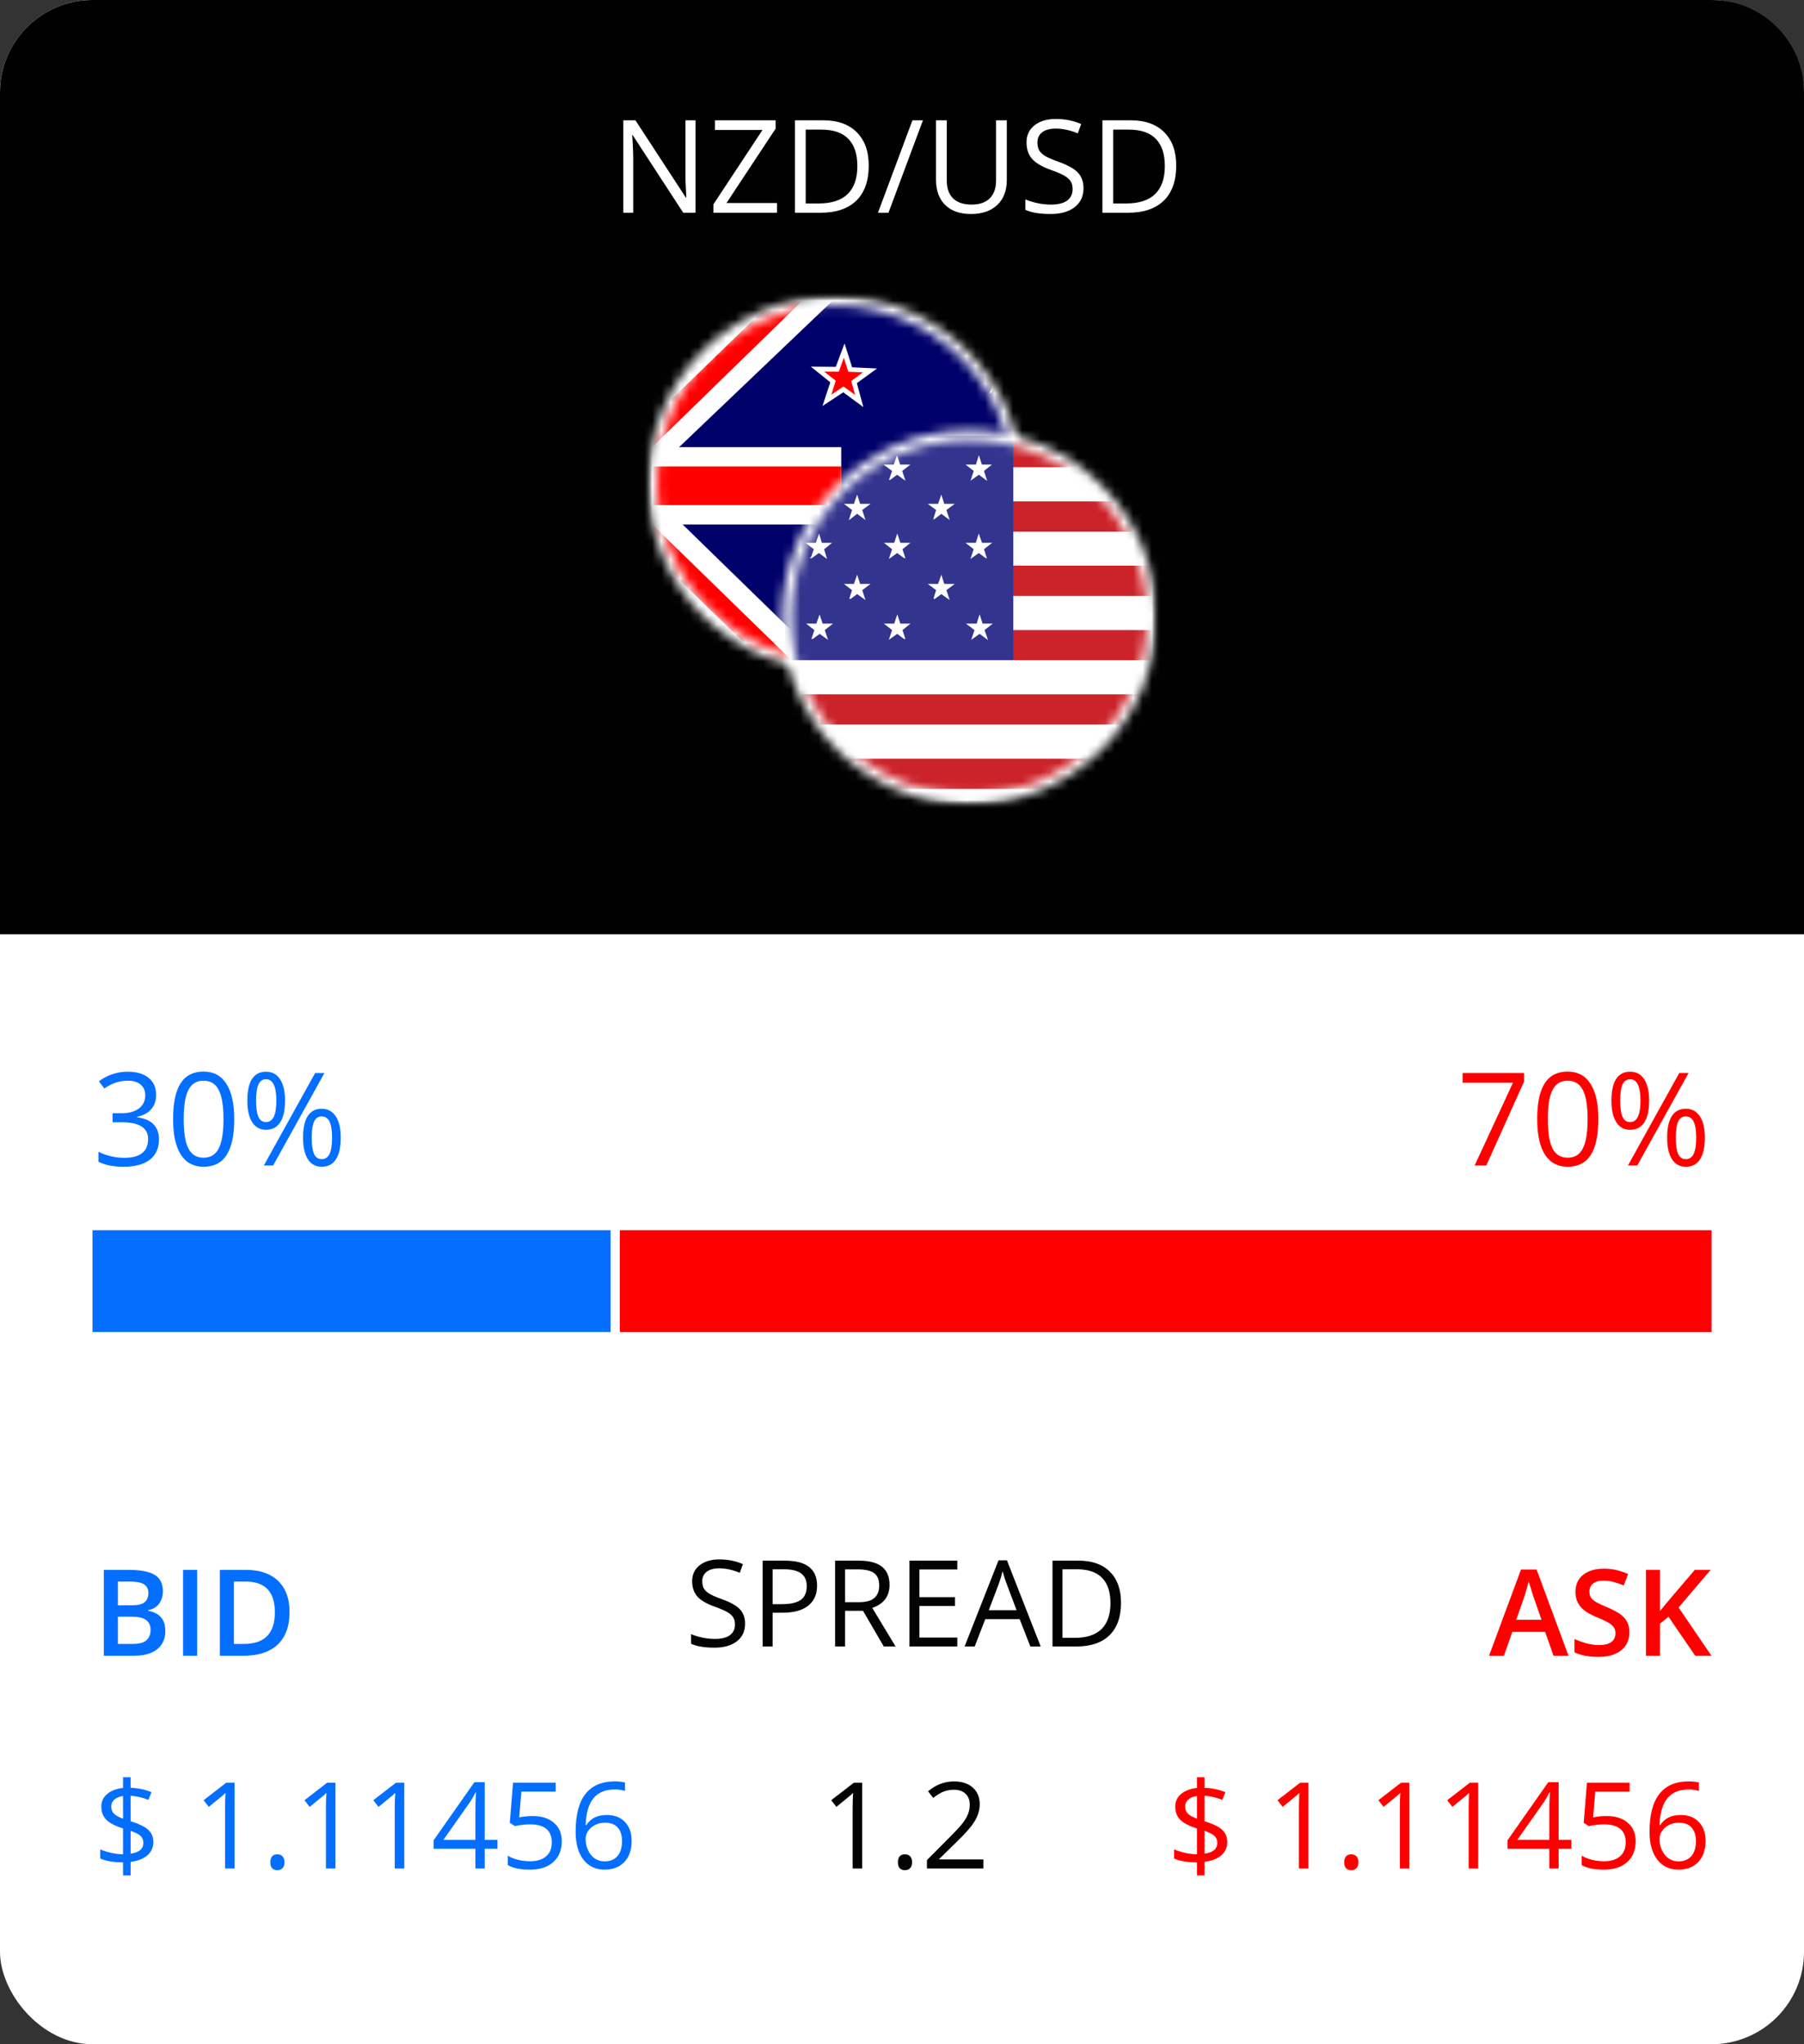
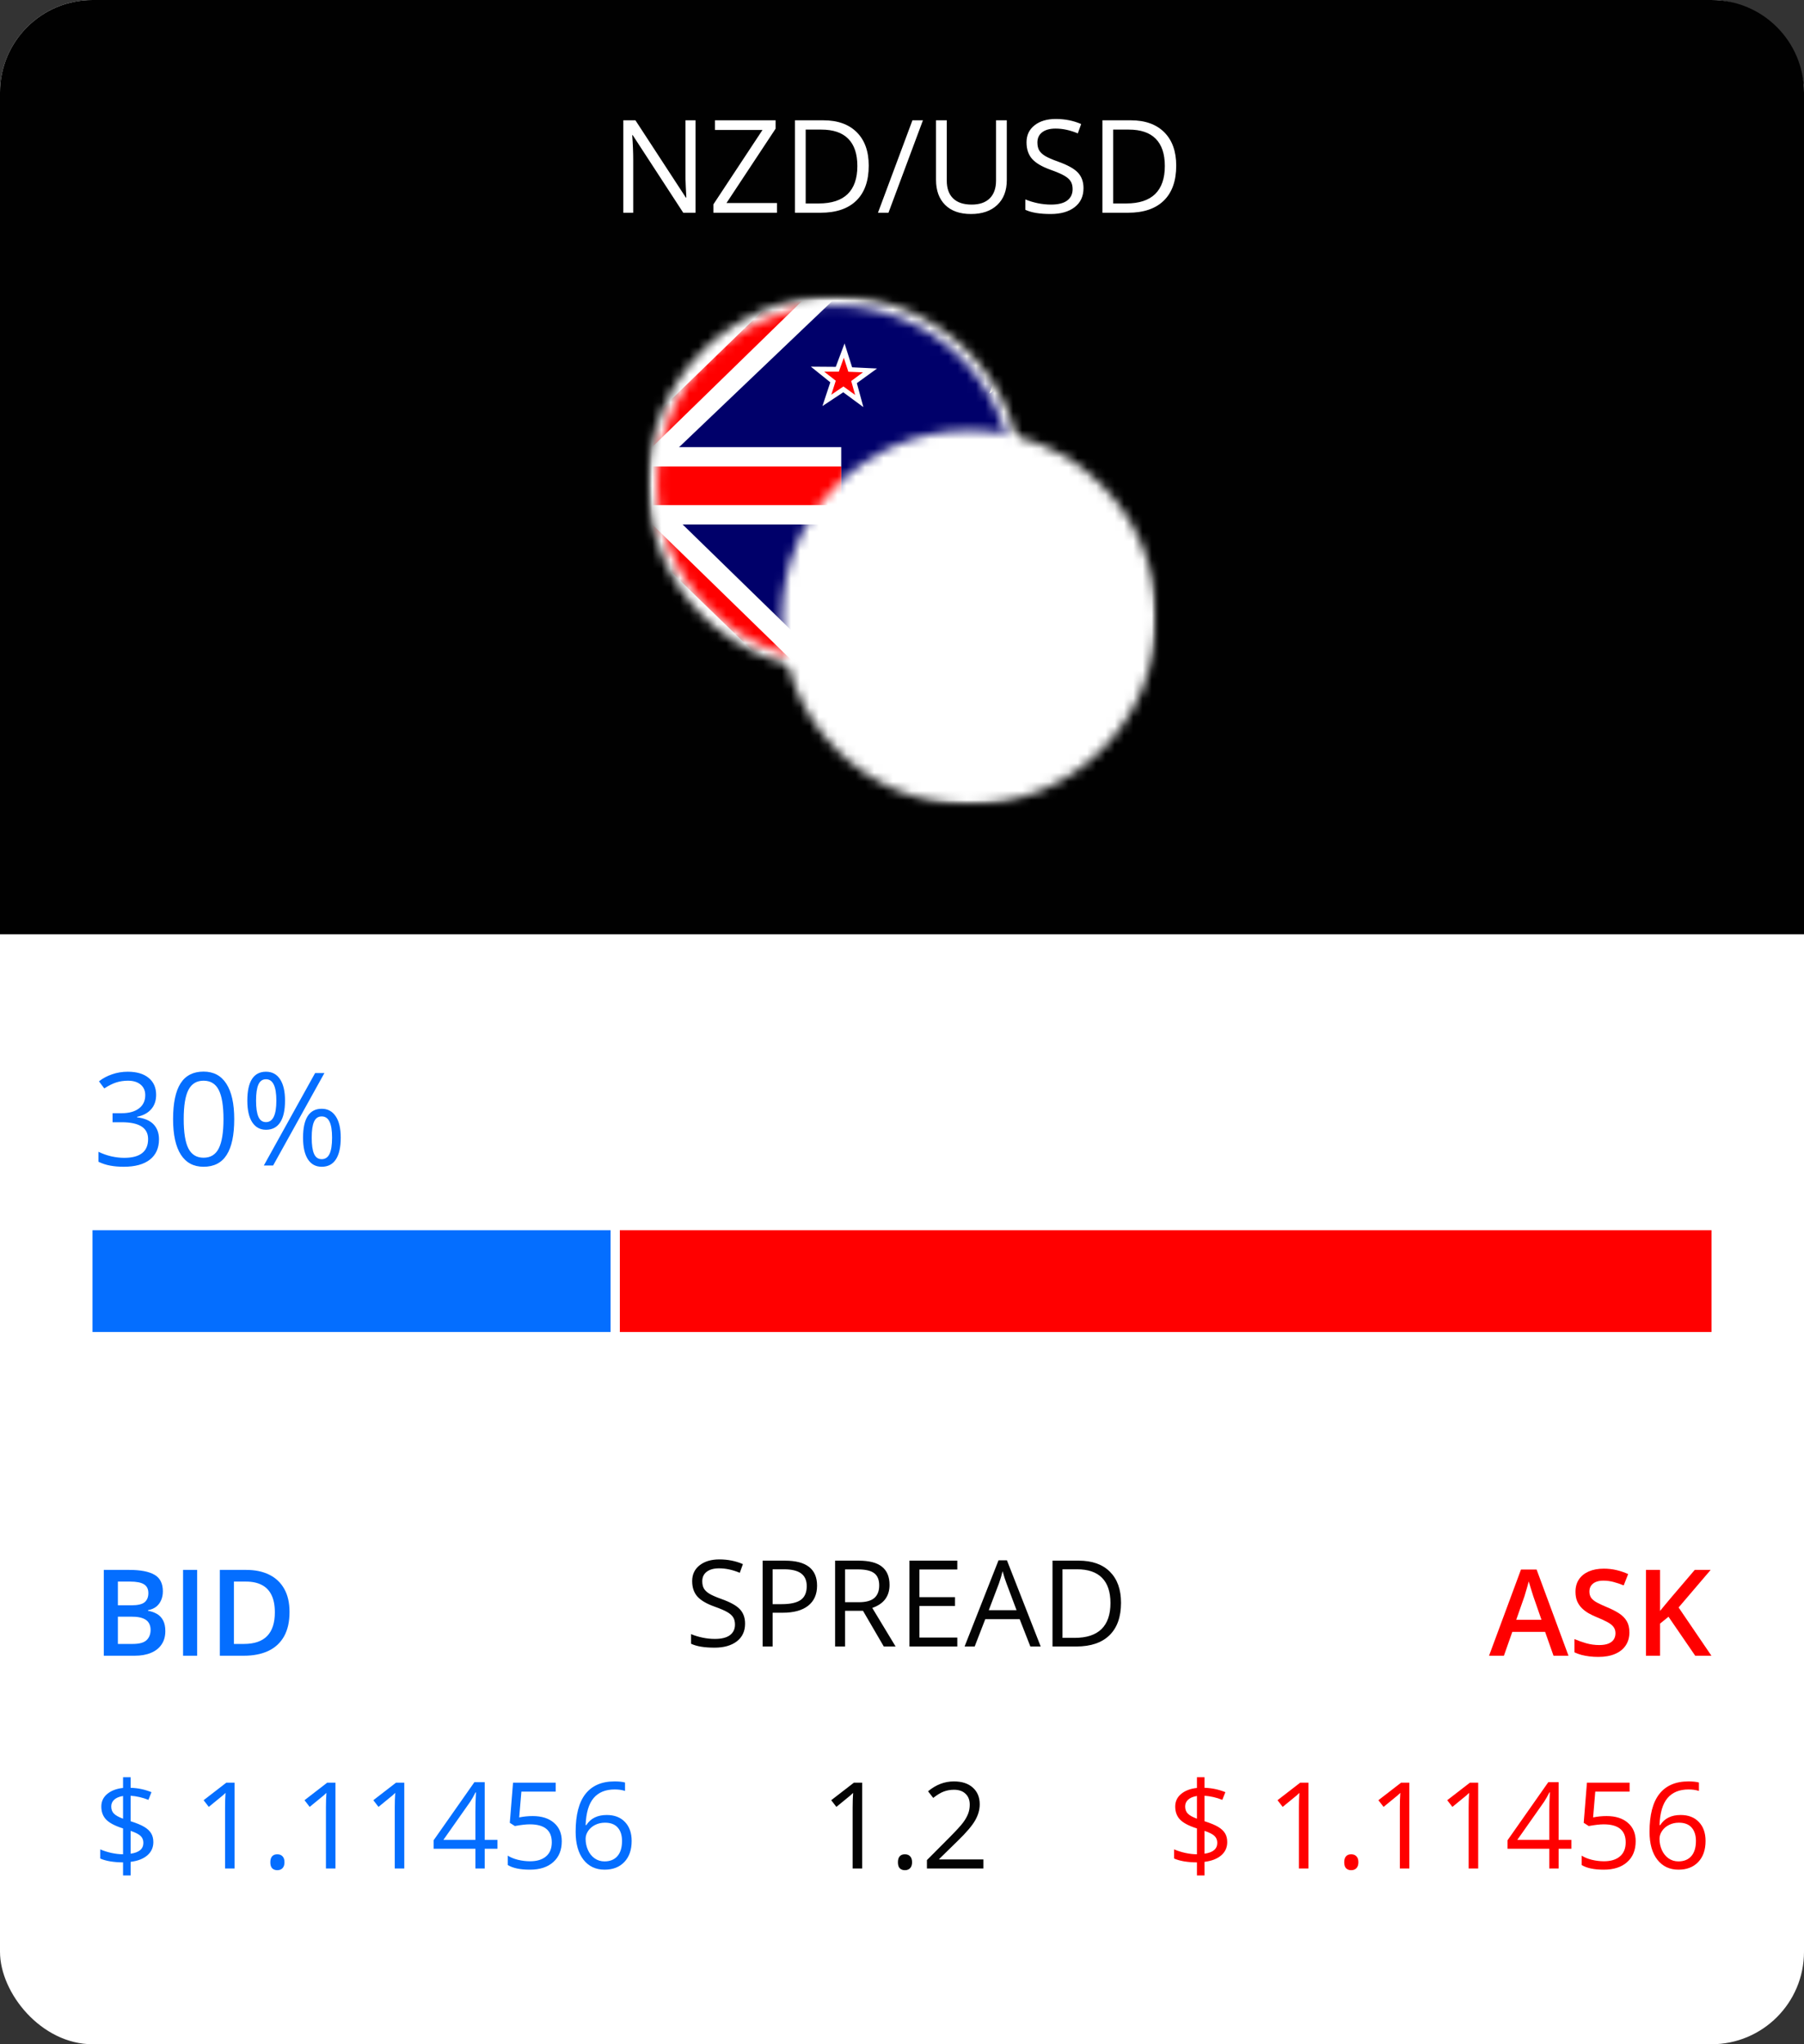
<svg xmlns="http://www.w3.org/2000/svg" width="195" height="221" viewBox="0 0 195 221" fill="none">
  <rect x="0" y="0" width="195" height="221" fill="#333333" stroke="none" />
  <rect width="195" height="221" rx="10" fill="white" />
  <path d="M0 10C0 4.477 4.477 0 10 0H185C190.523 0 195 4.477 195 10V101H0V10Z" fill="#010101" />
  <rect x="10" y="133" width="56" height="11" fill="#046EFF" />
  <rect x="67" y="133" width="118" height="11" fill="#FF0000" />
  <path d="M16.877 118.357C16.877 118.995 16.697 119.517 16.337 119.923C15.981 120.328 15.476 120.6 14.819 120.736V120.791C15.621 120.891 16.216 121.146 16.604 121.557C16.991 121.967 17.185 122.505 17.185 123.17C17.185 124.122 16.854 124.856 16.193 125.371C15.533 125.882 14.594 126.137 13.377 126.137C12.848 126.137 12.363 126.096 11.921 126.014C11.483 125.936 11.057 125.797 10.643 125.597V124.517C11.075 124.731 11.536 124.895 12.023 125.009C12.516 125.118 12.98 125.173 13.418 125.173C15.145 125.173 16.009 124.496 16.009 123.143C16.009 121.93 15.056 121.324 13.151 121.324H12.167V120.347H13.165C13.944 120.347 14.562 120.176 15.018 119.834C15.473 119.488 15.701 119.009 15.701 118.398C15.701 117.911 15.533 117.528 15.195 117.25C14.863 116.972 14.409 116.833 13.835 116.833C13.398 116.833 12.985 116.892 12.598 117.011C12.21 117.129 11.768 117.348 11.271 117.667L10.697 116.901C11.107 116.578 11.579 116.325 12.112 116.143C12.65 115.956 13.215 115.862 13.808 115.862C14.778 115.862 15.533 116.086 16.07 116.532C16.608 116.974 16.877 117.583 16.877 118.357ZM25.319 120.989C25.319 122.716 25.046 124.006 24.499 124.858C23.957 125.711 23.125 126.137 22.004 126.137C20.928 126.137 20.11 125.701 19.55 124.831C18.989 123.956 18.709 122.675 18.709 120.989C18.709 119.248 18.98 117.956 19.523 117.113C20.065 116.27 20.892 115.849 22.004 115.849C23.088 115.849 23.911 116.288 24.472 117.168C25.037 118.048 25.319 119.321 25.319 120.989ZM19.857 120.989C19.857 122.443 20.028 123.503 20.37 124.168C20.712 124.829 21.256 125.159 22.004 125.159C22.76 125.159 23.307 124.824 23.645 124.154C23.986 123.48 24.157 122.425 24.157 120.989C24.157 119.554 23.986 118.503 23.645 117.838C23.307 117.168 22.76 116.833 22.004 116.833C21.256 116.833 20.712 117.163 20.37 117.824C20.028 118.48 19.857 119.535 19.857 120.989ZM27.678 118.986C27.678 119.761 27.762 120.342 27.931 120.729C28.099 121.117 28.373 121.311 28.751 121.311C29.498 121.311 29.872 120.536 29.872 118.986C29.872 117.446 29.498 116.676 28.751 116.676C28.373 116.676 28.099 116.867 27.931 117.25C27.762 117.633 27.678 118.212 27.678 118.986ZM30.809 118.986C30.809 120.025 30.633 120.812 30.282 121.345C29.936 121.873 29.425 122.138 28.751 122.138C28.113 122.138 27.616 121.867 27.261 121.324C26.91 120.782 26.734 120.003 26.734 118.986C26.734 117.952 26.903 117.173 27.24 116.648C27.582 116.124 28.086 115.862 28.751 115.862C29.412 115.862 29.92 116.133 30.275 116.676C30.631 117.218 30.809 117.988 30.809 118.986ZM33.693 122.992C33.693 123.771 33.778 124.355 33.946 124.742C34.115 125.125 34.391 125.316 34.773 125.316C35.156 125.316 35.439 125.127 35.621 124.749C35.803 124.366 35.895 123.781 35.895 122.992C35.895 122.213 35.803 121.636 35.621 121.263C35.439 120.884 35.156 120.695 34.773 120.695C34.391 120.695 34.115 120.884 33.946 121.263C33.778 121.636 33.693 122.213 33.693 122.992ZM36.831 122.992C36.831 124.027 36.656 124.811 36.305 125.344C35.958 125.872 35.448 126.137 34.773 126.137C34.126 126.137 33.627 125.866 33.276 125.323C32.93 124.781 32.757 124.004 32.757 122.992C32.757 121.958 32.925 121.178 33.263 120.654C33.605 120.13 34.108 119.868 34.773 119.868C35.421 119.868 35.924 120.137 36.284 120.675C36.649 121.208 36.831 121.98 36.831 122.992ZM35.067 116.006L29.523 126H28.519L34.062 116.006H35.067Z" fill="#046EFF" />
-   <path d="M159.399 126L163.542 117.052H158.094V116.006H164.745V116.915L160.657 126H159.399ZM172.771 120.989C172.771 122.716 172.497 124.006 171.95 124.858C171.408 125.711 170.576 126.137 169.455 126.137C168.38 126.137 167.562 125.701 167.001 124.831C166.44 123.956 166.16 122.675 166.16 120.989C166.16 119.248 166.431 117.956 166.974 117.113C167.516 116.27 168.343 115.849 169.455 115.849C170.54 115.849 171.362 116.288 171.923 117.168C172.488 118.048 172.771 119.321 172.771 120.989ZM167.309 120.989C167.309 122.443 167.479 123.503 167.821 124.168C168.163 124.829 168.708 125.159 169.455 125.159C170.212 125.159 170.758 124.824 171.096 124.154C171.438 123.48 171.608 122.425 171.608 120.989C171.608 119.554 171.438 118.503 171.096 117.838C170.758 117.168 170.212 116.833 169.455 116.833C168.708 116.833 168.163 117.163 167.821 117.824C167.479 118.48 167.309 119.535 167.309 120.989ZM175.129 118.986C175.129 119.761 175.213 120.342 175.382 120.729C175.55 121.117 175.824 121.311 176.202 121.311C176.95 121.311 177.323 120.536 177.323 118.986C177.323 117.446 176.95 116.676 176.202 116.676C175.824 116.676 175.55 116.867 175.382 117.25C175.213 117.633 175.129 118.212 175.129 118.986ZM178.26 118.986C178.26 120.025 178.084 120.812 177.733 121.345C177.387 121.873 176.877 122.138 176.202 122.138C175.564 122.138 175.067 121.867 174.712 121.324C174.361 120.782 174.186 120.003 174.186 118.986C174.186 117.952 174.354 117.173 174.691 116.648C175.033 116.124 175.537 115.862 176.202 115.862C176.863 115.862 177.371 116.133 177.727 116.676C178.082 117.218 178.26 117.988 178.26 118.986ZM181.145 122.992C181.145 123.771 181.229 124.355 181.397 124.742C181.566 125.125 181.842 125.316 182.225 125.316C182.607 125.316 182.89 125.127 183.072 124.749C183.255 124.366 183.346 123.781 183.346 122.992C183.346 122.213 183.255 121.636 183.072 121.263C182.89 120.884 182.607 120.695 182.225 120.695C181.842 120.695 181.566 120.884 181.397 121.263C181.229 121.636 181.145 122.213 181.145 122.992ZM184.282 122.992C184.282 124.027 184.107 124.811 183.756 125.344C183.41 125.872 182.899 126.137 182.225 126.137C181.577 126.137 181.078 125.866 180.728 125.323C180.381 124.781 180.208 124.004 180.208 122.992C180.208 121.958 180.377 121.178 180.714 120.654C181.056 120.13 181.559 119.868 182.225 119.868C182.872 119.868 183.375 120.137 183.735 120.675C184.1 121.208 184.282 121.98 184.282 122.992ZM182.519 116.006L176.975 126H175.97L181.514 116.006H182.519Z" fill="#FF0000" />
  <path d="M11.219 169.72H13.98C15.178 169.72 16.081 169.893 16.69 170.24C17.3 170.587 17.605 171.186 17.605 172.037C17.605 172.392 17.541 172.714 17.414 173.001C17.291 173.285 17.111 173.52 16.875 173.706C16.637 173.888 16.346 174.011 15.998 174.074V174.138C16.358 174.201 16.678 174.313 16.957 174.474C17.241 174.635 17.463 174.866 17.623 175.166C17.789 175.466 17.871 175.856 17.871 176.334C17.871 176.901 17.736 177.383 17.465 177.781C17.198 178.179 16.815 178.482 16.316 178.689C15.821 178.896 15.233 179 14.551 179H11.219V169.72ZM12.742 173.547H14.202C14.892 173.547 15.37 173.435 15.637 173.211C15.903 172.987 16.037 172.659 16.037 172.227C16.037 171.787 15.878 171.47 15.56 171.275C15.247 171.08 14.748 170.983 14.062 170.983H12.742V173.547ZM12.742 174.779V177.724H14.348C15.059 177.724 15.558 177.587 15.846 177.312C16.134 177.036 16.278 176.664 16.278 176.194C16.278 175.907 16.212 175.657 16.081 175.445C15.954 175.234 15.745 175.071 15.453 174.957C15.161 174.838 14.767 174.779 14.272 174.779H12.742ZM19.788 179V169.72H21.311V179H19.788ZM31.296 174.271C31.296 175.316 31.102 176.19 30.712 176.893C30.323 177.591 29.758 178.118 29.018 178.473C28.277 178.824 27.384 179 26.339 179H23.762V169.72H26.618C27.579 169.72 28.408 169.893 29.106 170.24C29.805 170.583 30.344 171.093 30.725 171.77C31.106 172.443 31.296 173.277 31.296 174.271ZM29.709 174.315C29.709 173.554 29.589 172.927 29.348 172.437C29.111 171.946 28.759 171.582 28.294 171.345C27.833 171.104 27.264 170.983 26.586 170.983H25.285V177.724H26.364C27.486 177.724 28.324 177.438 28.878 176.867C29.432 176.296 29.709 175.445 29.709 174.315ZM16.576 199.15C16.576 199.725 16.36 200.201 15.929 200.578C15.497 200.951 14.894 201.185 14.12 201.283V202.755H13.301V201.34C12.827 201.34 12.368 201.304 11.923 201.232C11.479 201.156 11.115 201.052 10.832 200.921V199.931C11.183 200.087 11.587 200.216 12.044 200.318C12.505 200.415 12.924 200.464 13.301 200.464V197.671C12.433 197.396 11.824 197.076 11.473 196.712C11.126 196.348 10.952 195.879 10.952 195.303C10.952 194.749 11.166 194.294 11.593 193.938C12.025 193.583 12.594 193.367 13.301 193.291V192.136H14.12V193.278C14.898 193.299 15.649 193.456 16.373 193.748L16.043 194.58C15.412 194.33 14.771 194.182 14.12 194.135V196.89C14.784 197.102 15.281 197.309 15.611 197.512C15.941 197.711 16.185 197.942 16.341 198.204C16.498 198.462 16.576 198.778 16.576 199.15ZM15.497 199.232C15.497 198.928 15.402 198.682 15.211 198.496C15.025 198.306 14.661 198.117 14.12 197.931V200.4C15.038 200.273 15.497 199.884 15.497 199.232ZM12.025 195.291C12.025 195.612 12.12 195.87 12.31 196.065C12.501 196.26 12.831 196.444 13.301 196.617V194.161C12.882 194.228 12.565 194.362 12.349 194.561C12.133 194.755 12.025 194.999 12.025 195.291ZM25.355 202H24.327V195.386C24.327 194.836 24.344 194.315 24.377 193.824C24.289 193.913 24.189 194.006 24.079 194.104C23.969 194.201 23.465 194.613 22.568 195.341L22.01 194.618L24.466 192.72H25.355V202ZM29.221 201.327C29.221 201.044 29.284 200.83 29.411 200.686C29.542 200.538 29.729 200.464 29.97 200.464C30.215 200.464 30.406 200.538 30.541 200.686C30.681 200.83 30.75 201.044 30.75 201.327C30.75 201.602 30.681 201.814 30.541 201.962C30.401 202.11 30.211 202.184 29.97 202.184C29.754 202.184 29.574 202.118 29.43 201.987C29.291 201.852 29.221 201.632 29.221 201.327ZM36.26 202H35.232V195.386C35.232 194.836 35.249 194.315 35.283 193.824C35.194 193.913 35.094 194.006 34.984 194.104C34.874 194.201 34.371 194.613 33.474 195.341L32.915 194.618L35.372 192.72H36.26V202ZM43.7 202H42.671V195.386C42.671 194.836 42.688 194.315 42.722 193.824C42.633 193.913 42.534 194.006 42.424 194.104C42.314 194.201 41.81 194.613 40.913 195.341L40.355 194.618L42.811 192.72H43.7V202ZM53.773 199.867H52.396V202H51.387V199.867H46.873V198.947L51.279 192.669H52.396V198.909H53.773V199.867ZM51.387 198.909V195.824C51.387 195.219 51.408 194.535 51.45 193.773H51.399C51.196 194.18 51.006 194.516 50.828 194.783L47.927 198.909H51.387ZM57.576 196.332C58.553 196.332 59.321 196.575 59.88 197.062C60.443 197.544 60.724 198.206 60.724 199.048C60.724 200.009 60.417 200.762 59.804 201.308C59.194 201.854 58.352 202.127 57.277 202.127C56.232 202.127 55.434 201.96 54.884 201.625V200.61C55.181 200.8 55.549 200.951 55.989 201.061C56.429 201.166 56.863 201.219 57.29 201.219C58.035 201.219 58.612 201.044 59.023 200.692C59.438 200.341 59.645 199.833 59.645 199.169C59.645 197.874 58.852 197.227 57.265 197.227C56.863 197.227 56.325 197.288 55.652 197.411L55.106 197.062L55.456 192.72H60.07V193.691H56.357L56.122 196.478C56.609 196.38 57.093 196.332 57.576 196.332ZM62.222 198.033C62.222 196.209 62.575 194.846 63.282 193.945C63.993 193.039 65.043 192.586 66.431 192.586C66.909 192.586 67.285 192.627 67.561 192.707V193.615C67.235 193.509 66.862 193.456 66.443 193.456C65.449 193.456 64.689 193.767 64.165 194.389C63.64 195.007 63.352 195.98 63.301 197.309H63.377C63.843 196.581 64.579 196.217 65.586 196.217C66.42 196.217 67.076 196.469 67.554 196.973C68.037 197.476 68.278 198.16 68.278 199.023C68.278 199.988 68.013 200.747 67.484 201.302C66.96 201.852 66.249 202.127 65.352 202.127C64.391 202.127 63.629 201.767 63.066 201.048C62.504 200.324 62.222 199.319 62.222 198.033ZM65.339 201.232C65.94 201.232 66.405 201.044 66.735 200.667C67.07 200.286 67.237 199.738 67.237 199.023C67.237 198.409 67.082 197.927 66.773 197.576C66.465 197.224 66.003 197.049 65.39 197.049C65.009 197.049 64.66 197.127 64.342 197.284C64.025 197.44 63.771 197.656 63.581 197.931C63.394 198.206 63.301 198.492 63.301 198.788C63.301 199.224 63.386 199.63 63.555 200.007C63.724 200.383 63.964 200.682 64.272 200.902C64.586 201.122 64.941 201.232 65.339 201.232Z" fill="#046EFF" />
  <path d="M167.925 179L167.017 176.423H163.469L162.561 179H160.955L164.408 169.682H166.097L169.543 179H167.925ZM166.624 175.115L165.741 172.576C165.707 172.466 165.659 172.312 165.595 172.113C165.532 171.91 165.468 171.704 165.405 171.497C165.341 171.285 165.288 171.108 165.246 170.964C165.204 171.137 165.151 171.332 165.087 171.548C165.028 171.759 164.969 171.958 164.91 172.145C164.855 172.331 164.812 172.475 164.783 172.576L163.894 175.115H166.624ZM176.126 176.474C176.126 177.024 175.991 177.498 175.72 177.896C175.453 178.293 175.068 178.598 174.564 178.81C174.065 179.021 173.468 179.127 172.774 179.127C172.436 179.127 172.112 179.108 171.803 179.07C171.494 179.032 171.202 178.977 170.927 178.905C170.656 178.829 170.409 178.738 170.185 178.632V177.197C170.561 177.362 170.982 177.513 171.448 177.648C171.913 177.779 172.387 177.845 172.87 177.845C173.263 177.845 173.589 177.794 173.847 177.692C174.11 177.587 174.304 177.438 174.431 177.248C174.558 177.053 174.622 176.827 174.622 176.569C174.622 176.294 174.548 176.061 174.399 175.871C174.251 175.68 174.027 175.507 173.727 175.35C173.43 175.189 173.058 175.018 172.609 174.836C172.305 174.713 172.013 174.574 171.733 174.417C171.458 174.26 171.213 174.076 170.997 173.865C170.781 173.653 170.61 173.403 170.483 173.116C170.36 172.824 170.299 172.481 170.299 172.087C170.299 171.563 170.424 171.114 170.673 170.742C170.927 170.369 171.283 170.084 171.74 169.885C172.201 169.686 172.738 169.586 173.352 169.586C173.839 169.586 174.296 169.637 174.723 169.739C175.155 169.84 175.578 169.984 175.993 170.17L175.51 171.396C175.129 171.239 174.759 171.114 174.399 171.021C174.044 170.928 173.68 170.881 173.308 170.881C172.986 170.881 172.713 170.93 172.489 171.027C172.264 171.125 172.093 171.262 171.975 171.44C171.86 171.613 171.803 171.821 171.803 172.062C171.803 172.333 171.869 172.561 172 172.748C172.135 172.93 172.343 173.097 172.622 173.249C172.906 173.401 173.27 173.571 173.714 173.757C174.226 173.968 174.66 174.191 175.015 174.423C175.375 174.656 175.65 174.935 175.84 175.261C176.031 175.583 176.126 175.987 176.126 176.474ZM184.994 179H183.242L180.354 174.785L179.439 175.528V179H177.916V169.72H179.439V174.157C179.626 173.928 179.814 173.7 180.004 173.471C180.195 173.243 180.385 173.014 180.576 172.786L183.191 169.72H184.911L181.445 173.782L184.994 179ZM132.657 199.15C132.657 199.725 132.441 200.201 132.01 200.578C131.578 200.951 130.975 201.185 130.201 201.283V202.755H129.382V201.34C128.908 201.34 128.449 201.304 128.004 201.232C127.56 201.156 127.196 201.052 126.913 200.921V199.931C127.264 200.087 127.668 200.216 128.125 200.318C128.586 200.415 129.005 200.464 129.382 200.464V197.671C128.514 197.396 127.905 197.076 127.554 196.712C127.207 196.348 127.033 195.879 127.033 195.303C127.033 194.749 127.247 194.294 127.674 193.938C128.106 193.583 128.675 193.367 129.382 193.291V192.136H130.201V193.278C130.979 193.299 131.73 193.456 132.454 193.748L132.124 194.58C131.493 194.33 130.852 194.182 130.201 194.135V196.89C130.865 197.102 131.362 197.309 131.692 197.512C132.022 197.711 132.266 197.942 132.422 198.204C132.579 198.462 132.657 198.778 132.657 199.15ZM131.578 199.232C131.578 198.928 131.483 198.682 131.292 198.496C131.106 198.306 130.742 198.117 130.201 197.931V200.4C131.119 200.273 131.578 199.884 131.578 199.232ZM128.106 195.291C128.106 195.612 128.201 195.87 128.392 196.065C128.582 196.26 128.912 196.444 129.382 196.617V194.161C128.963 194.228 128.646 194.362 128.43 194.561C128.214 194.755 128.106 194.999 128.106 195.291ZM141.436 202H140.408V195.386C140.408 194.836 140.425 194.315 140.458 193.824C140.37 193.913 140.27 194.006 140.16 194.104C140.05 194.201 139.547 194.613 138.649 195.341L138.091 194.618L140.547 192.72H141.436V202ZM145.302 201.327C145.302 201.044 145.365 200.83 145.492 200.686C145.623 200.538 145.81 200.464 146.051 200.464C146.296 200.464 146.487 200.538 146.622 200.686C146.762 200.83 146.832 201.044 146.832 201.327C146.832 201.602 146.762 201.814 146.622 201.962C146.482 202.11 146.292 202.184 146.051 202.184C145.835 202.184 145.655 202.118 145.511 201.987C145.372 201.852 145.302 201.632 145.302 201.327ZM152.341 202H151.313V195.386C151.313 194.836 151.33 194.315 151.364 193.824C151.275 193.913 151.175 194.006 151.065 194.104C150.955 194.201 150.452 194.613 149.555 195.341L148.996 194.618L151.453 192.72H152.341V202ZM159.781 202H158.752V195.386C158.752 194.836 158.769 194.315 158.803 193.824C158.714 193.913 158.615 194.006 158.505 194.104C158.395 194.201 157.891 194.613 156.994 195.341L156.436 194.618L158.892 192.72H159.781V202ZM169.854 199.867H168.477V202H167.468V199.867H162.955V198.947L167.36 192.669H168.477V198.909H169.854V199.867ZM167.468 198.909V195.824C167.468 195.219 167.489 194.535 167.531 193.773H167.48C167.277 194.18 167.087 194.516 166.909 194.783L164.008 198.909H167.468ZM173.657 196.332C174.634 196.332 175.402 196.575 175.961 197.062C176.524 197.544 176.805 198.206 176.805 199.048C176.805 200.009 176.498 200.762 175.885 201.308C175.275 201.854 174.433 202.127 173.358 202.127C172.313 202.127 171.515 201.96 170.965 201.625V200.61C171.262 200.8 171.63 200.951 172.07 201.061C172.51 201.166 172.944 201.219 173.371 201.219C174.116 201.219 174.694 201.044 175.104 200.692C175.519 200.341 175.726 199.833 175.726 199.169C175.726 197.874 174.933 197.227 173.346 197.227C172.944 197.227 172.406 197.288 171.733 197.411L171.188 197.062L171.537 192.72H176.151V193.691H172.438L172.203 196.478C172.69 196.38 173.174 196.332 173.657 196.332ZM178.303 198.033C178.303 196.209 178.657 194.846 179.363 193.945C180.074 193.039 181.124 192.586 182.512 192.586C182.99 192.586 183.367 192.627 183.642 192.707V193.615C183.316 193.509 182.943 193.456 182.524 193.456C181.53 193.456 180.77 193.767 180.246 194.389C179.721 195.007 179.433 195.98 179.382 197.309H179.458C179.924 196.581 180.66 196.217 181.667 196.217C182.501 196.217 183.157 196.469 183.635 196.973C184.118 197.476 184.359 198.16 184.359 199.023C184.359 199.988 184.094 200.747 183.565 201.302C183.041 201.852 182.33 202.127 181.433 202.127C180.472 202.127 179.71 201.767 179.147 201.048C178.585 200.324 178.303 199.319 178.303 198.033ZM181.42 201.232C182.021 201.232 182.486 201.044 182.816 200.667C183.151 200.286 183.318 199.738 183.318 199.023C183.318 198.409 183.163 197.927 182.854 197.576C182.546 197.224 182.084 197.049 181.471 197.049C181.09 197.049 180.741 197.127 180.423 197.284C180.106 197.44 179.852 197.656 179.662 197.931C179.475 198.206 179.382 198.492 179.382 198.788C179.382 199.224 179.467 199.63 179.636 200.007C179.806 200.383 180.045 200.682 180.354 200.902C180.667 201.122 181.022 201.232 181.42 201.232Z" fill="#FF0000" />
  <path d="M93.194 202H92.165V195.386C92.165 194.836 92.183 194.315 92.216 193.824C92.127 193.913 92.028 194.006 91.918 194.104C91.808 194.201 91.304 194.613 90.407 195.341L89.849 194.618L92.305 192.72H93.194V202ZM97.06 201.327C97.06 201.044 97.123 200.83 97.25 200.686C97.381 200.538 97.567 200.464 97.809 200.464C98.054 200.464 98.245 200.538 98.38 200.686C98.519 200.83 98.589 201.044 98.589 201.327C98.589 201.602 98.519 201.814 98.38 201.962C98.24 202.11 98.05 202.184 97.809 202.184C97.593 202.184 97.413 202.118 97.269 201.987C97.129 201.852 97.06 201.632 97.06 201.327ZM106.295 202H100.195V201.092L102.639 198.636C103.384 197.882 103.875 197.345 104.112 197.023C104.349 196.702 104.527 196.389 104.645 196.084C104.764 195.779 104.823 195.451 104.823 195.1C104.823 194.605 104.673 194.214 104.372 193.926C104.072 193.634 103.655 193.488 103.122 193.488C102.736 193.488 102.37 193.551 102.023 193.678C101.681 193.805 101.298 194.036 100.875 194.37L100.316 193.653C101.171 192.942 102.102 192.586 103.109 192.586C103.981 192.586 104.664 192.811 105.159 193.259C105.654 193.704 105.902 194.302 105.902 195.056C105.902 195.644 105.737 196.226 105.407 196.801C105.077 197.377 104.459 198.105 103.553 198.985L101.522 200.972V201.022H106.295V202Z" fill="#030303" />
  <path d="M80.538 175.531C80.538 176.347 80.241 176.984 79.649 177.441C79.056 177.898 78.252 178.127 77.237 178.127C76.137 178.127 75.29 177.985 74.698 177.702V176.661C75.079 176.821 75.493 176.948 75.942 177.042C76.391 177.135 76.835 177.181 77.275 177.181C77.994 177.181 78.536 177.046 78.9 176.775C79.264 176.5 79.446 176.119 79.446 175.632C79.446 175.311 79.38 175.048 79.249 174.845C79.122 174.638 78.906 174.447 78.602 174.274C78.301 174.1 77.842 173.904 77.224 173.684C76.361 173.375 75.743 173.009 75.371 172.585C75.002 172.162 74.818 171.61 74.818 170.929C74.818 170.214 75.087 169.644 75.624 169.221C76.162 168.798 76.873 168.586 77.757 168.586C78.68 168.586 79.528 168.756 80.303 169.094L79.966 170.034C79.2 169.712 78.456 169.551 77.732 169.551C77.161 169.551 76.714 169.674 76.393 169.919C76.071 170.165 75.91 170.506 75.91 170.941C75.91 171.263 75.969 171.528 76.088 171.735C76.206 171.938 76.405 172.126 76.685 172.3C76.968 172.469 77.4 172.657 77.98 172.865C78.953 173.212 79.621 173.584 79.985 173.982C80.353 174.38 80.538 174.896 80.538 175.531ZM88.32 171.424C88.32 172.363 87.998 173.087 87.355 173.595C86.716 174.098 85.8 174.35 84.606 174.35H83.515V178H82.436V168.72H84.841C87.16 168.72 88.32 169.621 88.32 171.424ZM83.515 173.423H84.486C85.442 173.423 86.134 173.269 86.561 172.96C86.989 172.651 87.203 172.156 87.203 171.475C87.203 170.861 87.002 170.404 86.6 170.104C86.198 169.803 85.571 169.653 84.721 169.653H83.515V173.423ZM91.348 174.141V178H90.269V168.72H92.814C93.952 168.72 94.792 168.938 95.334 169.374C95.88 169.809 96.153 170.465 96.153 171.341C96.153 172.569 95.531 173.398 94.287 173.83L96.807 178H95.531L93.284 174.141H91.348ZM91.348 173.214H92.827C93.588 173.214 94.147 173.064 94.502 172.763C94.858 172.458 95.036 172.004 95.036 171.398C95.036 170.785 94.854 170.343 94.49 170.072C94.13 169.801 93.55 169.666 92.751 169.666H91.348V173.214ZM103.478 178H98.305V168.72H103.478V169.678H99.384V172.668H103.23V173.62H99.384V177.035H103.478V178ZM111.375 178L110.219 175.048H106.5L105.357 178H104.265L107.934 168.682H108.842L112.492 178H111.375ZM109.883 174.077L108.804 171.202C108.664 170.838 108.52 170.391 108.372 169.862C108.279 170.269 108.146 170.715 107.972 171.202L106.88 174.077H109.883ZM121.175 173.271C121.175 174.803 120.758 175.975 119.925 176.788C119.095 177.596 117.9 178 116.338 178H113.768V168.72H116.611C118.054 168.72 119.176 169.12 119.976 169.919C120.775 170.719 121.175 171.836 121.175 173.271ZM120.033 173.309C120.033 172.099 119.728 171.187 119.119 170.573C118.514 169.96 117.612 169.653 116.415 169.653H114.847V177.067H116.161C117.447 177.067 118.414 176.752 119.062 176.121C119.709 175.486 120.033 174.549 120.033 173.309Z" fill="#030303" />
  <mask id="mask0_62_4285" style="mask-type:luminance" maskUnits="userSpaceOnUse" x="70" y="32" width="55" height="55">
    <path d="M125 32H70V87H125V32Z" fill="white" />
  </mask>
  <g mask="url(#mask0_62_4285)">
    <mask id="mask1_62_4285" style="mask-type:luminance" maskUnits="userSpaceOnUse" x="70" y="32" width="41" height="41">
      <path d="M90.24 72.48C101.418 72.48 110.48 63.418 110.48 52.24C110.48 41.062 101.418 32 90.24 32C79.062 32 70 41.062 70 52.24C70 63.418 79.062 72.48 90.24 72.48Z" fill="white" />
    </mask>
    <g mask="url(#mask1_62_4285)">
      <path d="M58.32 73.35H122.16V31.13H58.32V73.35Z" fill="white" stroke="white" stroke-width="3.11" />
      <path d="M76.71 47.41L77.16 46.02L75.98 45.16H77.44L77.89 43.77L78.34 45.16H79.8L78.62 46.02L79.07 47.41L77.89 46.55L76.71 47.41ZM74.99 54.36L75.44 52.97L74.26 52.11H75.72L76.17 50.72L76.62 52.11H78.08L76.9 52.97L77.35 54.36L76.17 53.5L74.99 54.36ZM89.04 67.79L89.49 66.4L88.31 65.54H89.77L90.22 64.15L90.67 65.54H92.13L90.95 66.4L91.4 67.79L90.22 66.93L89.04 67.79ZM81.84 42.46L82.29 41.07L81.11 40.21H82.57L83.02 38.82L83.47 40.21H84.93L83.75 41.07L84.2 42.46L83.02 41.6L81.84 42.46ZM76.81 60.96L77.26 59.57L76.08 58.71H77.53L77.98 57.32L78.43 58.71H79.89L78.71 59.57L79.16 60.96L77.98 60.1L76.8 60.96H76.81ZM81.96 65.98L82.41 64.59L81.23 63.73H82.69L83.14 62.34L83.59 63.73H85.05L83.87 64.59L84.32 65.98L83.14 65.12L81.96 65.98ZM96.01 65.84L96.46 64.45L95.28 63.59H96.73L97.18 62.2L97.63 63.59H99.09L97.91 64.45L98.36 65.84L97.18 64.98L96 65.84H96.01ZM100.97 60.92L101.42 59.53L100.24 58.67H101.7L102.15 57.28L102.6 58.67H104.06L102.88 59.53L103.33 60.92L102.15 60.06L100.97 60.92ZM103.12 54.06L103.57 52.67L102.39 51.81H103.85L104.3 50.42L104.75 51.81H106.21L105.03 52.67L105.48 54.06L104.3 53.2L103.12 54.06ZM101.04 47.2L101.49 45.81L100.31 44.95H101.77L102.22 43.56L102.67 44.95H104.13L102.95 45.81L103.4 47.2L102.22 46.34L101.04 47.2ZM95.91 42.35L96.36 40.96L95.17 40.1H96.63L97.08 38.71L97.53 40.1H98.99L97.81 40.96L98.26 42.35L97.08 41.49L95.9 42.35H95.91ZM88.83 40.34L89.28 38.95L88.1 38.09H89.56L90.01 36.7L90.46 38.09H91.92L90.74 38.95L91.19 40.34L90.01 39.48L88.83 40.34Z" fill="white" stroke="white" stroke-width="3.11" />
    </g>
    <mask id="mask2_62_4285" style="mask-type:luminance" maskUnits="userSpaceOnUse" x="71" y="33" width="39" height="39">
      <path d="M90.24 71.44C100.844 71.44 109.44 62.844 109.44 52.24C109.44 41.636 100.844 33.04 90.24 33.04C79.636 33.04 71.04 41.636 71.04 52.24C71.04 62.844 79.636 71.44 90.24 71.44Z" fill="white" />
    </mask>
    <g mask="url(#mask2_62_4285)">
      <path fill-rule="evenodd" clip-rule="evenodd" d="M38.15 31.62H126.03V97.53H38.15V31.62Z" fill="#00006A" />
      <path fill-rule="evenodd" clip-rule="evenodd" d="M38.15 31.62L81.95 73.41H90.93L48.08 31.64L38.15 31.62Z" fill="white" />
      <path fill-rule="evenodd" clip-rule="evenodd" d="M87.65 73.41L44.77 31.62L41.43 31.67L84.5 73.41H87.66H87.65Z" fill="#FF0000" />
      <path fill-rule="evenodd" clip-rule="evenodd" d="M90.93 31.62L47.13 73.41H38.14L81 31.64L90.93 31.62Z" fill="white" />
      <path fill-rule="evenodd" clip-rule="evenodd" d="M87.64 31.62L44.77 73.41H41.43L84.48 31.62H87.64Z" fill="#FF0000" />
      <path fill-rule="evenodd" clip-rule="evenodd" d="M38.14 48.34H90.93V56.7H38.14V48.34Z" fill="white" />
      <path fill-rule="evenodd" clip-rule="evenodd" d="M38.14 50.43H90.93V54.61H38.14V50.43Z" fill="#FF0000" />
      <path fill-rule="evenodd" clip-rule="evenodd" d="M93.32 44.01L91.15 42.41L88.9 43.9L89.75 41.33L87.65 39.64L90.34 39.66L91.29 37.13L92.11 39.71L94.8 39.84L92.62 41.42L93.33 44.03L93.32 44.01Z" fill="white" />
      <path fill-rule="evenodd" clip-rule="evenodd" d="M92.45 42.71L91.17 41.78L89.86 42.67L90.34 41.16L89.09 40.18H90.67L91.21 38.68L91.7 40.19L93.28 40.25L92.01 41.19L92.44 42.72L92.45 42.71Z" fill="#FF0000" />
      <path fill-rule="evenodd" clip-rule="evenodd" d="M111.38 42.65L109.21 41.05L106.96 42.54L107.81 39.97L105.71 38.28L108.4 38.3L109.35 35.77L110.17 38.35L112.86 38.48L110.68 40.06L111.39 42.67L111.38 42.65Z" fill="white" />
-       <path fill-rule="evenodd" clip-rule="evenodd" d="M110.51 41.36L109.23 40.43L107.92 41.32L108.4 39.81L107.15 38.83H108.73L109.27 37.33L109.76 38.84L111.34 38.9L110.07 39.84L110.5 41.37L110.51 41.36Z" fill="#FF0000" />
+       <path fill-rule="evenodd" clip-rule="evenodd" d="M110.51 41.36L109.23 40.43L107.92 41.32L108.4 39.81L107.15 38.83H108.73L109.27 37.33L109.76 38.84L111.34 38.9L110.5 41.37L110.51 41.36Z" fill="#FF0000" />
      <path fill-rule="evenodd" clip-rule="evenodd" d="M101.44 62.29L99.27 60.69L97.02 62.18L97.87 59.61L95.77 57.92L98.46 57.94L99.41 55.41L100.23 57.99L102.92 58.12L100.74 59.7L101.45 62.31L101.44 62.29Z" fill="white" />
      <path fill-rule="evenodd" clip-rule="evenodd" d="M100.57 61L99.29 60.07L97.98 60.96L98.46 59.45L97.21 58.47H98.79L99.33 56.97L99.82 58.48L101.4 58.54L100.13 59.48L100.56 61.01L100.57 61Z" fill="#FF0000" />
    </g>
    <mask id="mask3_62_4285" style="mask-type:luminance" maskUnits="userSpaceOnUse" x="84" y="46" width="41" height="41">
      <path d="M104.76 87C115.938 87 125 77.938 125 66.76C125 55.582 115.938 46.52 104.76 46.52C93.582 46.52 84.52 55.582 84.52 66.76C84.52 77.938 93.582 87 104.76 87Z" fill="white" />
    </mask>
    <g mask="url(#mask3_62_4285)">
      <path d="M72.84 87.87H136.68V45.65H72.84V87.87Z" fill="white" stroke="white" stroke-width="3.11" />
      <path d="M91.24 61.93L91.69 60.54L90.51 59.68H91.97L92.42 58.29L92.87 59.68H94.33L93.15 60.54L93.6 61.93L92.42 61.07L91.24 61.93ZM89.52 68.88L89.97 67.49L88.79 66.63H90.25L90.7 65.24L91.15 66.63H92.61L91.43 67.49L91.88 68.88L90.7 68.02L89.52 68.88ZM103.57 82.31L104.02 80.92L102.84 80.06H104.3L104.75 78.67L105.2 80.06H106.66L105.48 80.92L105.93 82.31L104.75 81.45L103.57 82.31ZM96.37 56.98L96.82 55.59L95.64 54.73H97.1L97.55 53.34L98 54.73H99.46L98.28 55.59L98.73 56.98L97.55 56.12L96.37 56.98ZM91.34 75.48L91.79 74.09L90.61 73.23H92.06L92.51 71.84L92.96 73.23H94.42L93.24 74.09L93.69 75.48L92.51 74.62L91.33 75.48H91.34ZM96.49 80.5L96.94 79.11L95.76 78.25H97.22L97.67 76.86L98.12 78.25H99.58L98.4 79.11L98.85 80.5L97.67 79.64L96.49 80.5ZM110.54 80.36L110.99 78.97L109.81 78.11H111.26L111.71 76.72L112.16 78.11H113.62L112.44 78.97L112.89 80.36L111.71 79.5L110.53 80.36H110.54ZM115.5 75.44L115.95 74.05L114.77 73.19H116.23L116.68 71.8L117.13 73.19H118.59L117.41 74.05L117.86 75.44L116.68 74.58L115.5 75.44ZM117.65 68.58L118.1 67.19L116.92 66.33H118.38L118.83 64.94L119.28 66.33H120.74L119.56 67.19L120.01 68.58L118.83 67.72L117.65 68.58ZM115.57 61.72L116.02 60.33L114.84 59.47H116.3L116.75 58.08L117.2 59.47H118.66L117.48 60.33L117.93 61.72L116.75 60.86L115.57 61.72ZM110.44 56.87L110.89 55.48L109.7 54.62H111.16L111.61 53.23L112.06 54.62H113.52L112.34 55.48L112.79 56.87L111.61 56.01L110.43 56.87H110.44ZM103.36 54.86L103.81 53.47L102.63 52.61H104.09L104.54 51.22L104.99 52.61H106.45L105.27 53.47L105.72 54.86L104.54 54L103.36 54.86Z" fill="white" stroke="white" stroke-width="3.11" />
    </g>
    <mask id="mask4_62_4285" style="mask-type:luminance" maskUnits="userSpaceOnUse" x="85" y="47" width="39" height="39">
-       <path d="M104.76 85.96C115.364 85.96 123.96 77.364 123.96 66.76C123.96 56.156 115.364 47.56 104.76 47.56C94.156 47.56 85.56 56.156 85.56 66.76C85.56 77.364 94.156 85.96 104.76 85.96Z" fill="white" />
-     </mask>
+       </mask>
    <g mask="url(#mask4_62_4285)">
      <mask id="mask5_62_4285" style="mask-type:luminance" maskUnits="userSpaceOnUse" x="84" y="44" width="76" height="51">
        <path d="M159.78 44.77H84.86V94.32H159.78V44.77Z" fill="white" />
      </mask>
      <g mask="url(#mask5_62_4285)">
        <path fill-rule="evenodd" clip-rule="evenodd" d="M84.88 47.16H159.76V91.93H84.88V47.16Z" fill="white" />
        <path fill-rule="evenodd" clip-rule="evenodd" d="M84.86 88.66H159.74V91.93H84.86V88.66ZM84.86 82.02H159.74V85.29H84.86V82.02ZM84.86 75.06H159.74V78.33H84.86V75.06ZM84.86 68.12H159.74V71.37H84.86V68.12ZM84.86 61.15H159.74V64.42H84.86V61.15ZM84.86 54.2H159.74V57.48H84.86V54.2ZM84.86 47.16H159.74V50.51H84.86V47.16Z" fill="#CC2229" />
        <path fill-rule="evenodd" clip-rule="evenodd" d="M84.86 47.14H109.53V71.36H84.86V47.14Z" fill="#33348E" />
        <path fill-rule="evenodd" clip-rule="evenodd" d="M106.66 69.01L106.34 68.09L107.11 67.49H106.16L105.89 66.64L105.62 67.49H104.62L105.42 68.09L105.12 68.99L105.89 68.44L106.66 69.01ZM87.81 69.01L88.11 68.09L87.34 67.49H88.29L88.59 66.64L88.87 67.49H89.84L89.07 68.09L89.37 68.99L88.6 68.44L87.83 69.01H87.81ZM91.88 64.72L92.18 63.77L91.43 63.2H92.35L92.65 62.35L92.92 63.2H93.89L93.12 63.77L93.42 64.69L92.65 64.14L91.88 64.71V64.72ZM91.88 56.06L92.18 55.11L91.43 54.54H92.35L92.65 53.69L92.92 54.54H93.89L93.12 55.11L93.42 56.03L92.65 55.46L91.88 56.06ZM100.97 56.06L101.27 55.11L100.5 54.54H101.45L101.75 53.69L102.02 54.54H102.99L102.22 55.11L102.52 56.03L101.75 55.46L100.98 56.06H100.97ZM100.97 64.72L101.27 63.77L100.5 63.2H101.45L101.75 62.35L102.02 63.2H102.99L102.22 63.77L102.52 64.69L101.75 64.14L100.98 64.71L100.97 64.72ZM97.77 69.01L97.47 68.09L98.22 67.49H97.27L96.99 66.64L96.71 67.49H95.74L96.51 68.09L96.21 68.99L96.98 68.44L97.75 69.01H97.77ZM106.58 60.27L106.28 59.35L107.05 58.75H106.1L105.8 57.9L105.53 58.75H104.56L105.33 59.35L105.03 60.25L105.8 59.7L106.57 60.27H106.58ZM87.73 60.27L88.05 59.35L87.28 58.75H88.23L88.53 57.9L88.78 58.75H89.75L89 59.35L89.27 60.25L88.52 59.7L87.72 60.27H87.73ZM97.77 60.27L97.47 59.35L98.22 58.75H97.27L96.99 57.9L96.71 58.75H95.74L96.51 59.35L96.21 60.25L96.98 59.7L97.75 60.27H97.77ZM106.58 51.81L106.28 50.89L107.03 50.29H106.08L105.81 49.44L105.54 50.29H104.57L105.34 50.89L105.04 51.79L105.81 51.24L106.58 51.81ZM87.73 51.81L88.05 50.89L87.28 50.29H88.23L88.51 49.44L88.78 50.29H89.75L89 50.89L89.27 51.79L88.5 51.24L87.72 51.81H87.73ZM96.19 51.81L96.51 50.89L95.71 50.29H96.66L96.96 49.44L97.24 50.29H98.21L97.44 50.89L97.74 51.79L96.97 51.24L96.2 51.81H96.19Z" fill="white" stroke="white" stroke-width="0.14" />
        <path d="M84.88 47.16H159.76V91.93H84.88V47.16Z" stroke="black" stroke-width="0.03" />
      </g>
    </g>
  </g>
  <path d="M75.181 23H73.855L68.393 14.612H68.338C68.411 15.597 68.447 16.499 68.447 17.319V23H67.374V13.006H68.686L74.135 21.359H74.189C74.18 21.236 74.16 20.842 74.128 20.177C74.096 19.507 74.085 19.028 74.094 18.741V13.006H75.181V23ZM83.985 23H77.115V22.091L82.42 14.052H77.279V13.006H83.835V13.915L78.53 21.947H83.985V23ZM93.904 17.907C93.904 19.557 93.455 20.819 92.558 21.694C91.664 22.565 90.377 23 88.695 23H85.927V13.006H88.989C90.543 13.006 91.751 13.437 92.612 14.298C93.474 15.159 93.904 16.362 93.904 17.907ZM92.674 17.948C92.674 16.645 92.346 15.663 91.689 15.002C91.038 14.341 90.067 14.011 88.777 14.011H87.089V21.995H88.504C89.889 21.995 90.931 21.656 91.628 20.977C92.325 20.293 92.674 19.284 92.674 17.948ZM99.763 13.006L96.037 23H94.902L98.628 13.006H99.763ZM108.827 13.006V19.473C108.827 20.612 108.483 21.508 107.795 22.159C107.107 22.811 106.161 23.137 104.958 23.137C103.755 23.137 102.823 22.809 102.162 22.152C101.506 21.496 101.178 20.594 101.178 19.445V13.006H102.34V19.527C102.34 20.361 102.568 21.002 103.023 21.448C103.479 21.895 104.149 22.118 105.033 22.118C105.876 22.118 106.526 21.895 106.981 21.448C107.437 20.997 107.665 20.352 107.665 19.514V13.006H108.827ZM117.119 20.341C117.119 21.22 116.8 21.906 116.162 22.398C115.524 22.891 114.658 23.137 113.564 23.137C112.38 23.137 111.468 22.984 110.83 22.679V21.558C111.24 21.731 111.687 21.867 112.17 21.968C112.653 22.068 113.132 22.118 113.605 22.118C114.38 22.118 114.964 21.972 115.355 21.681C115.747 21.384 115.943 20.974 115.943 20.45C115.943 20.104 115.873 19.821 115.731 19.602C115.595 19.379 115.362 19.174 115.034 18.987C114.711 18.8 114.216 18.588 113.551 18.352C112.621 18.019 111.956 17.625 111.555 17.169C111.158 16.713 110.96 16.119 110.96 15.385C110.96 14.615 111.249 14.002 111.828 13.546C112.407 13.09 113.173 12.862 114.125 12.862C115.118 12.862 116.032 13.045 116.866 13.409L116.504 14.421C115.679 14.075 114.877 13.901 114.098 13.901C113.482 13.901 113.002 14.034 112.655 14.298C112.309 14.562 112.136 14.929 112.136 15.398C112.136 15.745 112.2 16.03 112.327 16.253C112.455 16.472 112.669 16.674 112.97 16.861C113.275 17.044 113.74 17.246 114.364 17.47C115.412 17.843 116.132 18.244 116.524 18.673C116.921 19.101 117.119 19.657 117.119 20.341ZM127.141 17.907C127.141 19.557 126.692 20.819 125.794 21.694C124.901 22.565 123.613 23 121.932 23H119.163V13.006H122.226C123.78 13.006 124.987 13.437 125.849 14.298C126.71 15.159 127.141 16.362 127.141 17.907ZM125.91 17.948C125.91 16.645 125.582 15.663 124.926 15.002C124.274 14.341 123.303 14.011 122.014 14.011H120.325V21.995H121.74C123.126 21.995 124.167 21.656 124.864 20.977C125.562 20.293 125.91 19.284 125.91 17.948Z" fill="white" />
</svg>